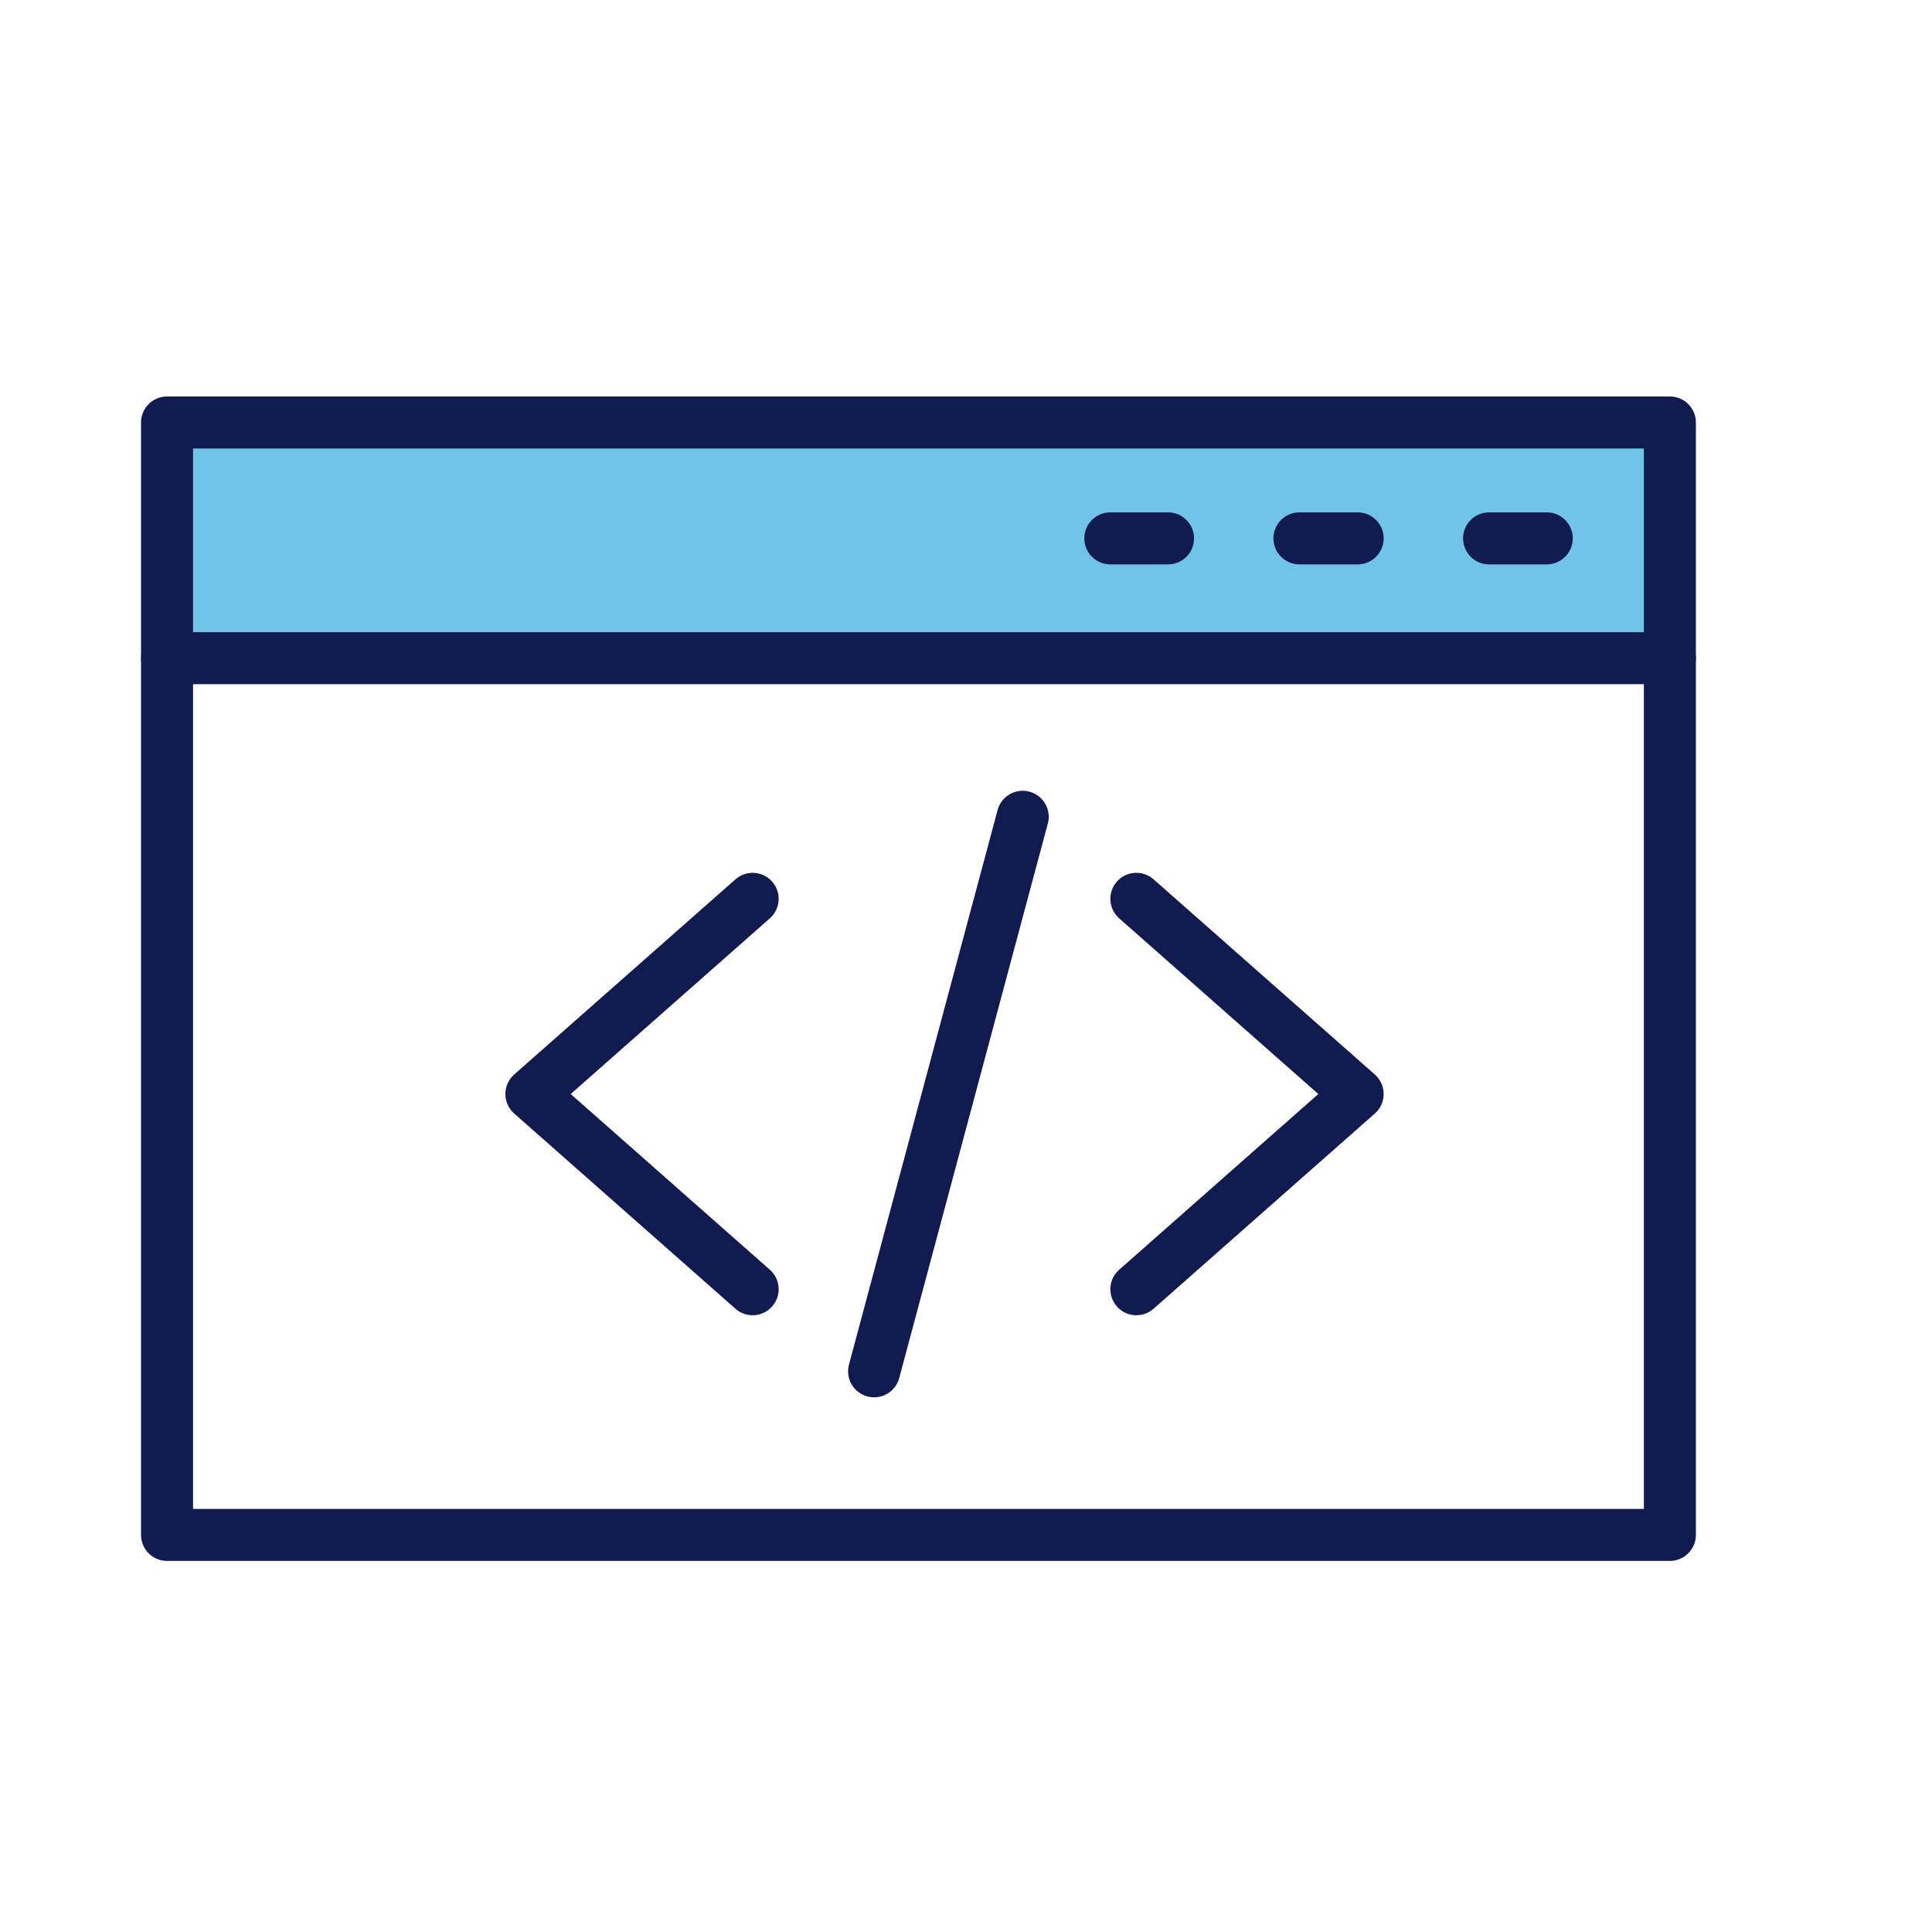
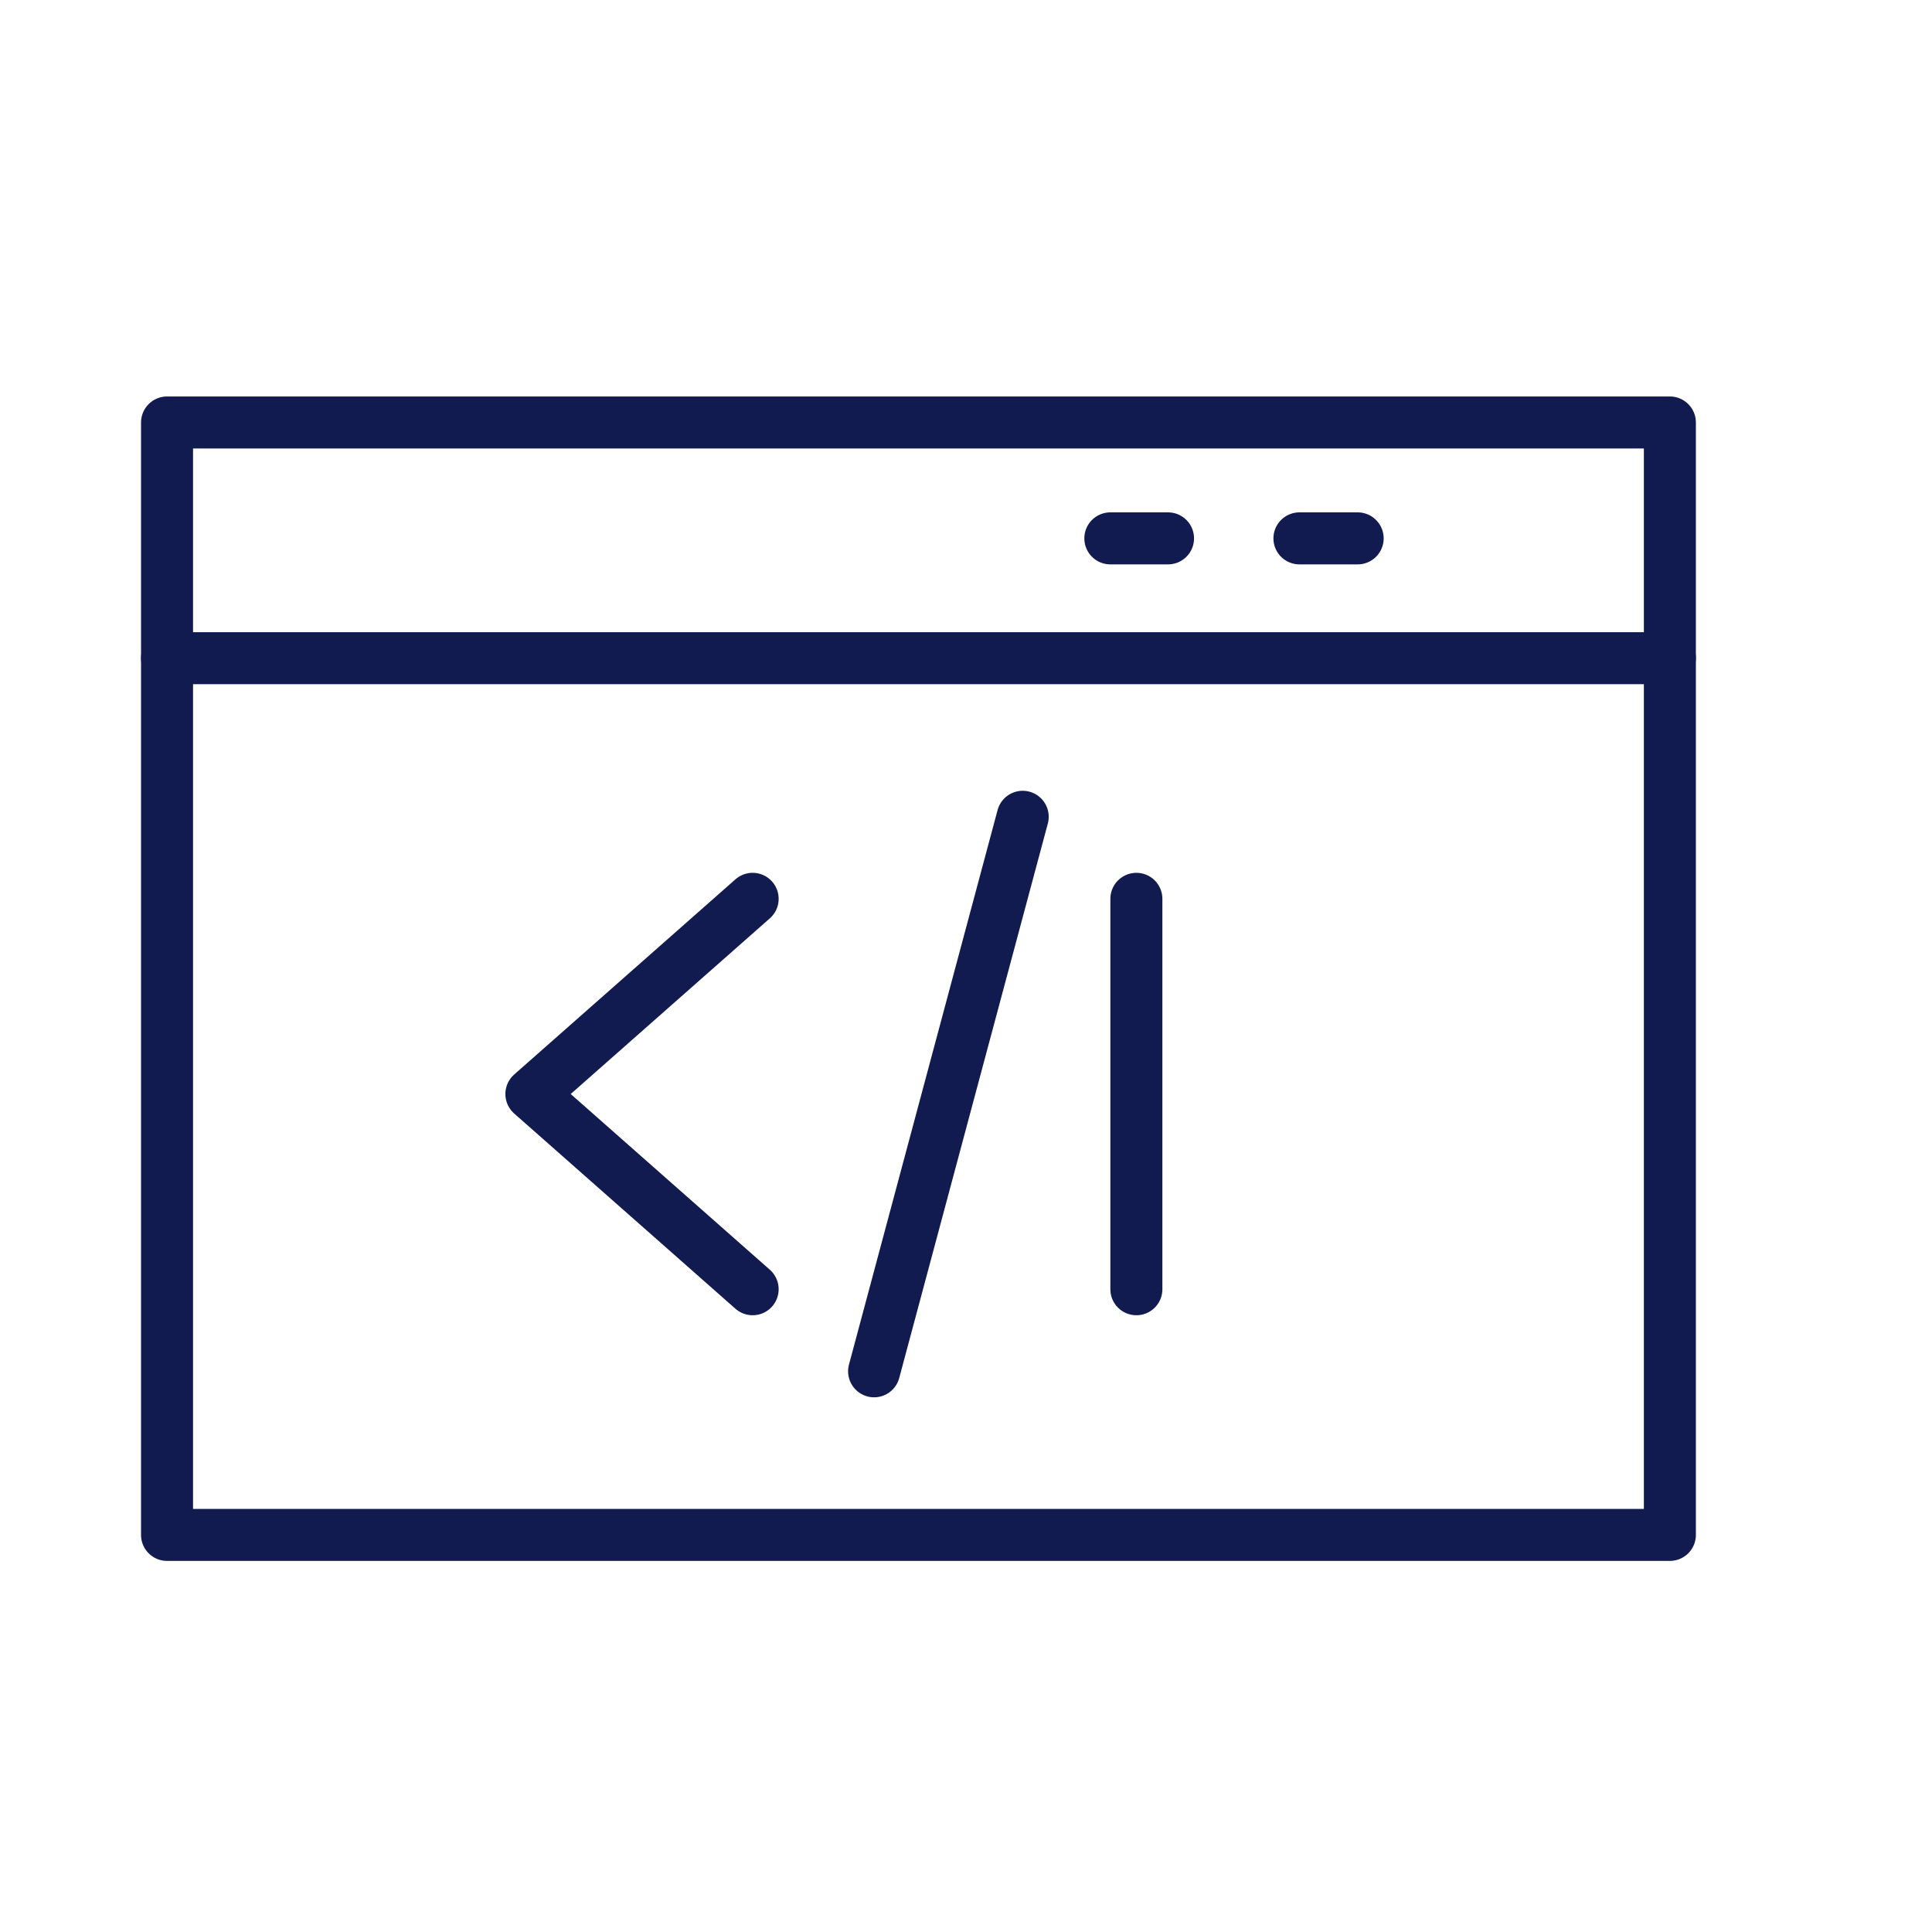
<svg xmlns="http://www.w3.org/2000/svg" width="65" height="65" viewBox="0 0 65 65" fill="none">
-   <rect x="5.62" y="14.214" width="50.286" height="7.314" fill="#70C3E9" />
  <path d="M56.181 14.214H5.62V51.64H56.181V14.214Z" stroke="#121B50" stroke-width="1.75" stroke-linecap="round" stroke-linejoin="round" />
  <path d="M5.62 22.144H56.181" stroke="#121B50" stroke-width="1.75" stroke-linecap="round" stroke-linejoin="round" />
-   <path d="M52.039 18.113H50.099" stroke="#121B50" stroke-width="1.75" stroke-linecap="round" stroke-linejoin="round" />
  <path d="M39.297 18.113H37.356" stroke="#121B50" stroke-width="1.75" stroke-linecap="round" stroke-linejoin="round" />
  <path d="M45.677 18.113H43.718" stroke="#121B50" stroke-width="1.75" stroke-linecap="round" stroke-linejoin="round" />
  <path d="M25.322 43.375L17.878 36.807L25.322 30.24" stroke="#121B50" stroke-width="1.75" stroke-linecap="round" stroke-linejoin="round" />
-   <path d="M38.232 43.375L45.676 36.807L38.232 30.24" stroke="#121B50" stroke-width="1.75" stroke-linecap="round" stroke-linejoin="round" />
+   <path d="M38.232 43.375L38.232 30.24" stroke="#121B50" stroke-width="1.75" stroke-linecap="round" stroke-linejoin="round" />
  <path d="M29.408 46.136L34.408 27.48" stroke="#121B50" stroke-width="1.75" stroke-linecap="round" stroke-linejoin="round" />
</svg>